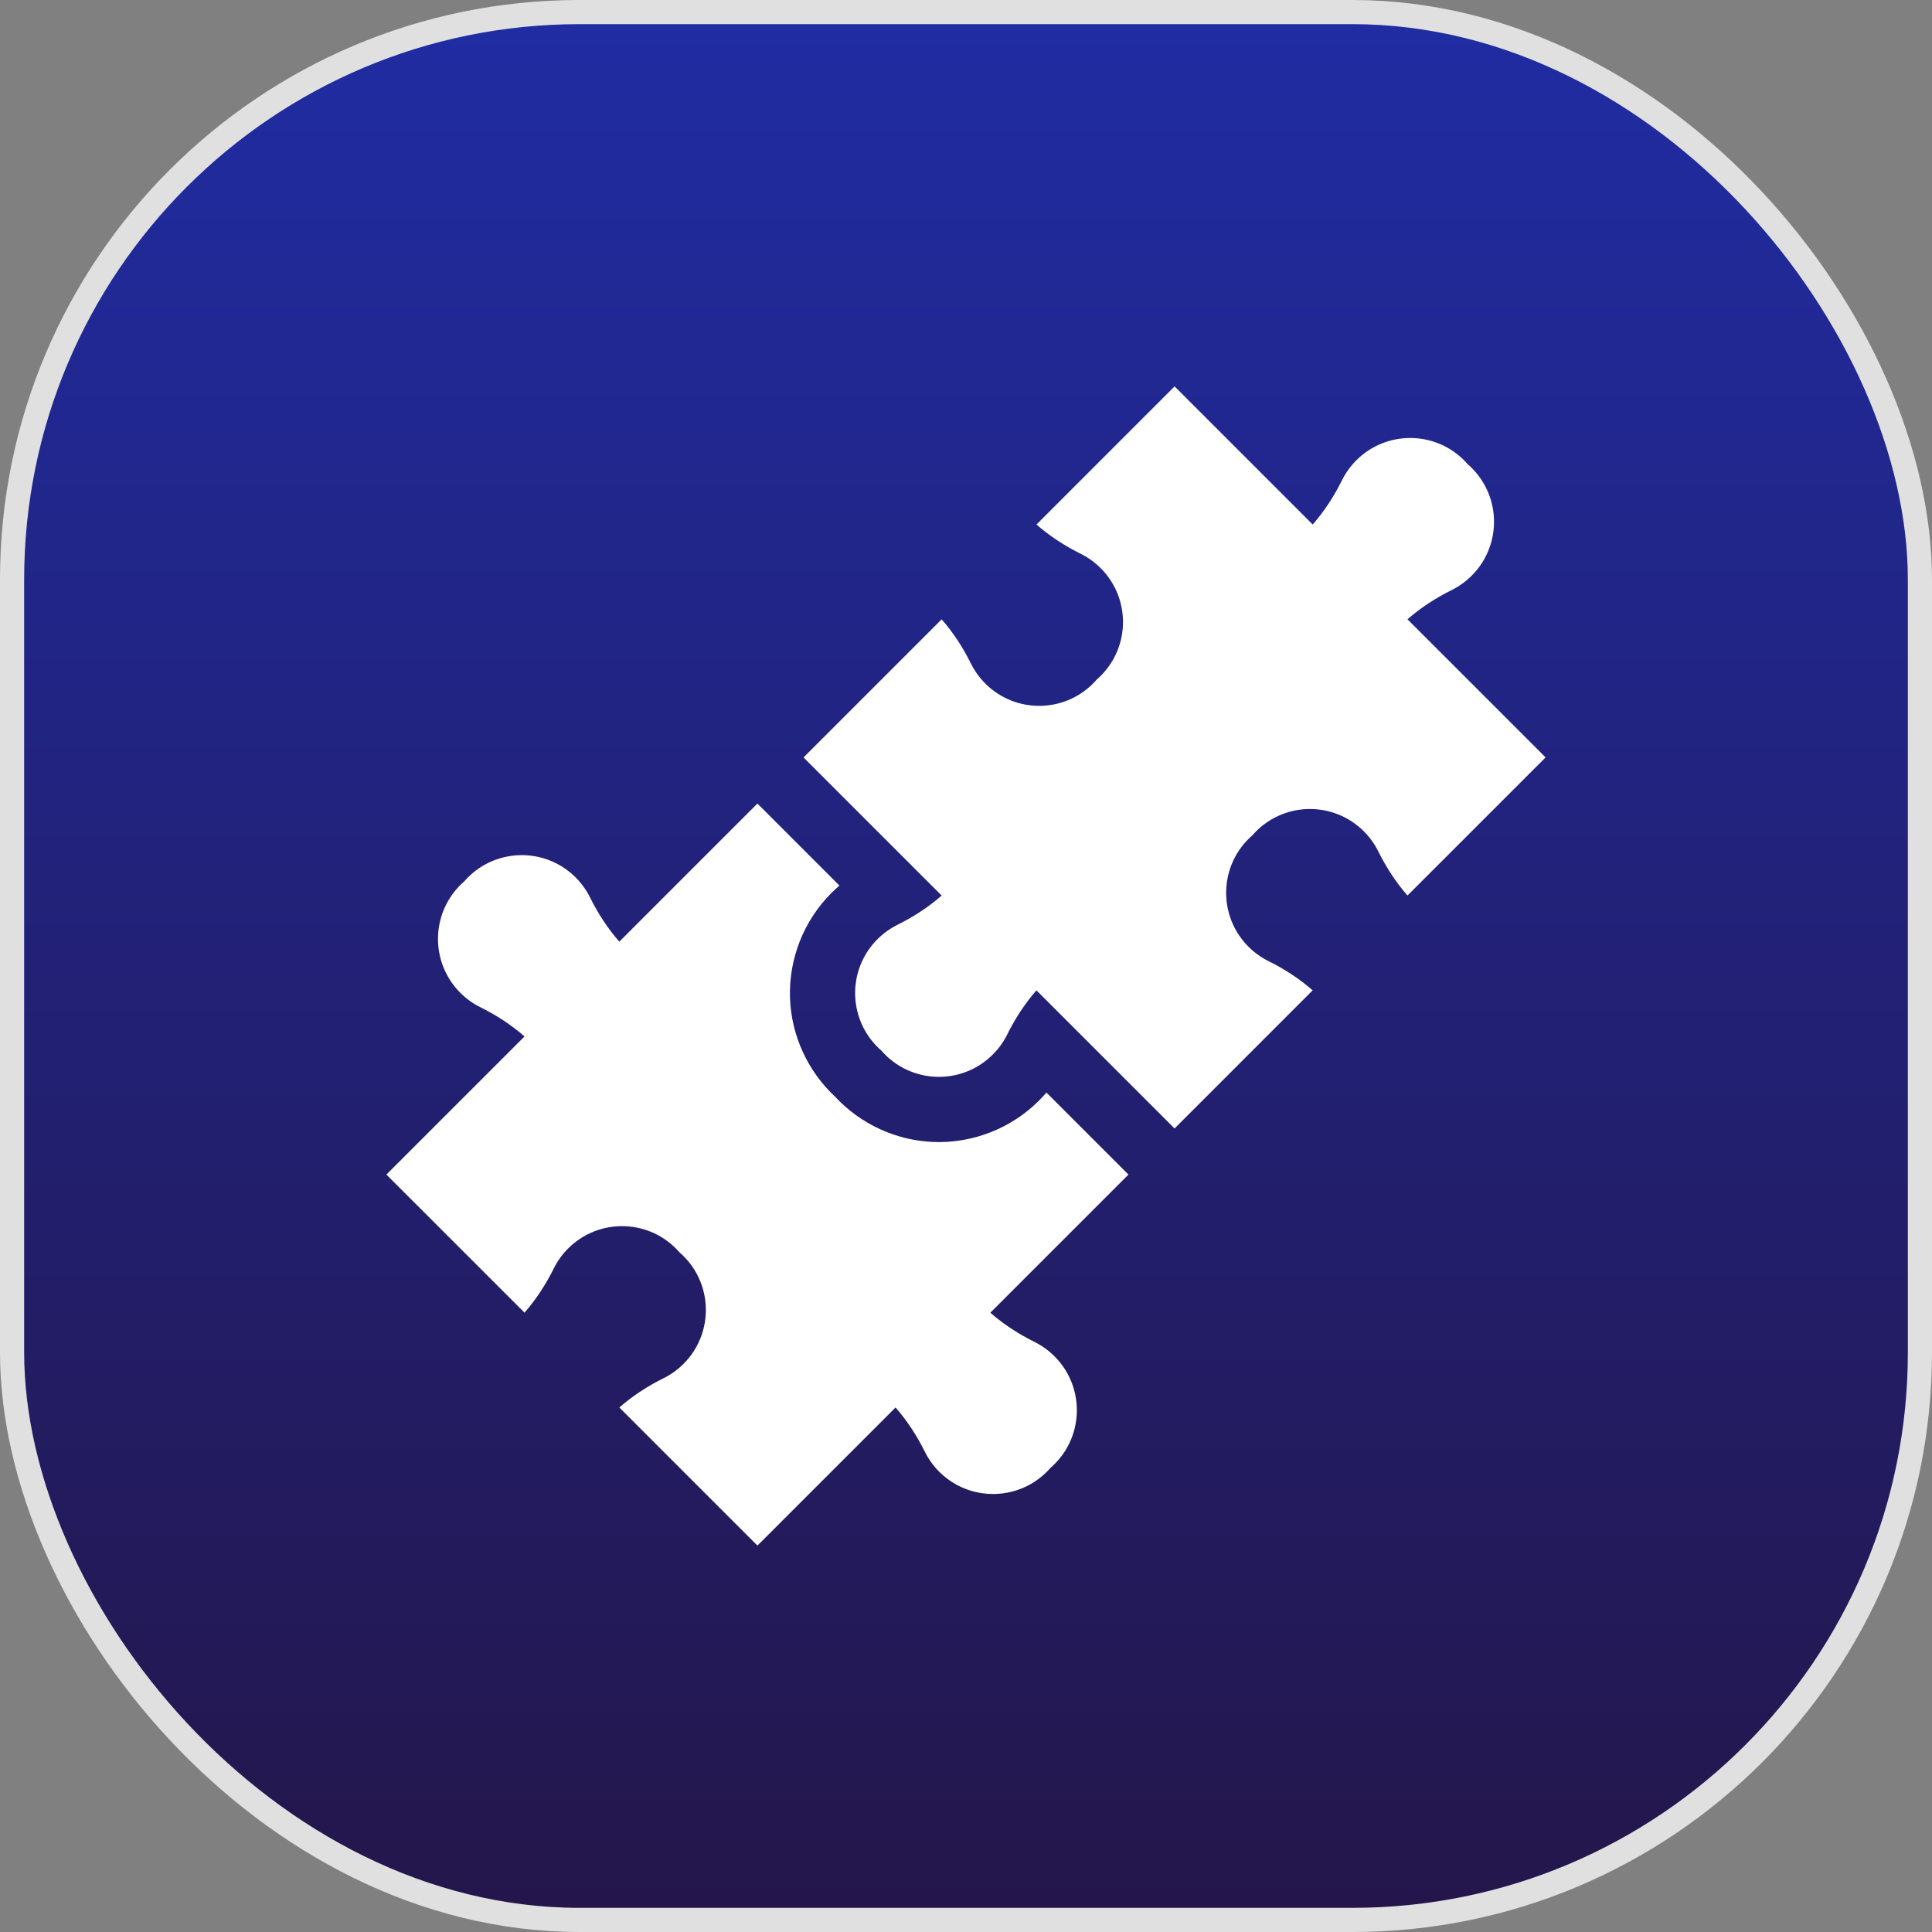
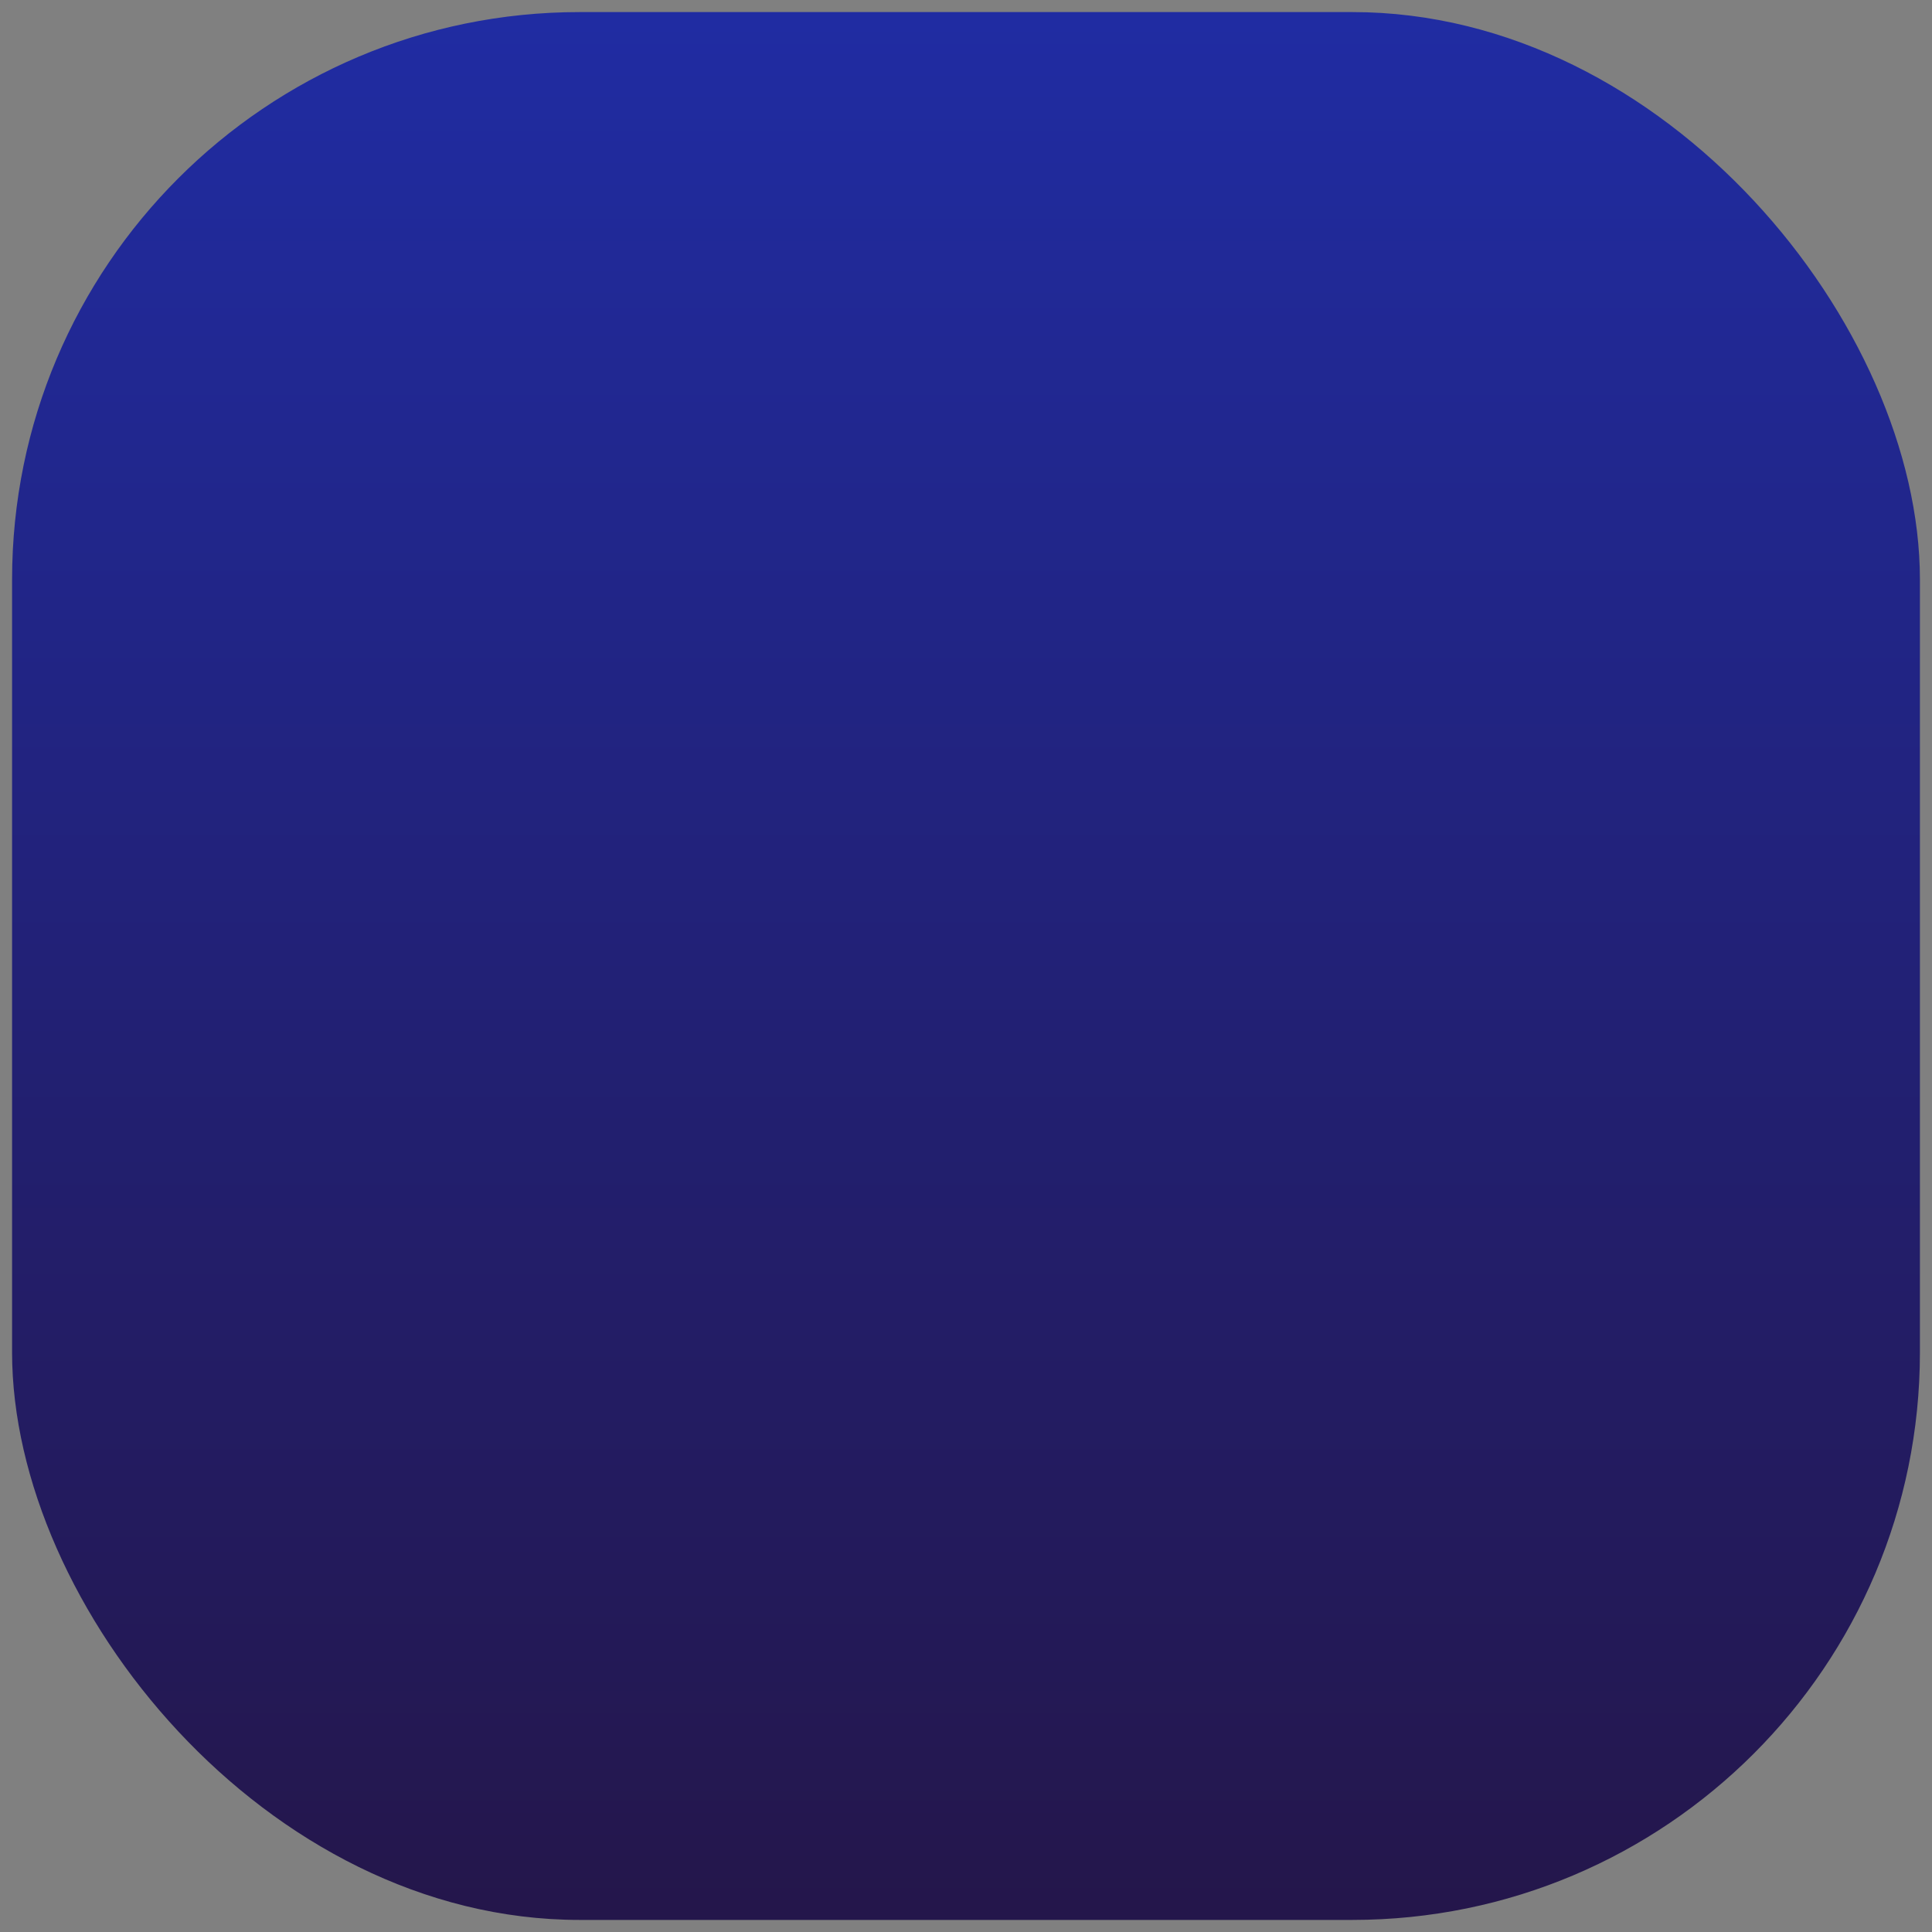
<svg xmlns="http://www.w3.org/2000/svg" width="80" height="80" viewBox="0 0 80 80" fill="none">
  <rect x="0" y="0" width="80" height="80" fill="#808080" stroke="none" />
  <rect x="0.5" y="0.5" width="79" height="79" rx="23.5" fill="url(#paint0_linear_6212_10159)" />
-   <rect x="0.5" y="0.5" width="79" height="79" rx="23.5" stroke="#E0E0E0" />
  <g clip-path="url(#clip0_6212_10159)">
    <path d="M41.705 42.84C41.557 43.138 41.358 43.418 41.109 43.666C39.826 44.95 37.71 44.896 36.496 43.504C35.104 42.29 35.049 40.174 36.333 38.89C36.582 38.642 36.862 38.443 37.16 38.295C37.82 37.967 38.44 37.567 38.992 37.083L33.273 31.364L38.992 25.645C39.476 26.197 39.877 26.817 40.204 27.477C40.352 27.776 40.551 28.055 40.799 28.304C42.084 29.588 44.2 29.534 45.413 28.14C46.807 26.927 46.861 24.81 45.577 23.526C45.329 23.278 45.049 23.079 44.75 22.931C44.091 22.603 43.471 22.203 42.919 21.719L48.637 16L54.356 21.719C54.84 21.167 55.24 20.547 55.568 19.887C55.717 19.588 55.915 19.309 56.163 19.06C57.448 17.776 59.563 17.831 60.777 19.223C62.17 20.437 62.224 22.552 60.94 23.837C60.691 24.085 60.411 24.283 60.113 24.432C59.453 24.759 58.833 25.16 58.281 25.644L64 31.363L58.281 37.081C57.797 36.529 57.397 35.909 57.069 35.249C56.921 34.951 56.722 34.672 56.474 34.423C55.19 33.139 53.073 33.193 51.86 34.587C50.466 35.8 50.412 37.916 51.696 39.201C51.945 39.449 52.224 39.648 52.523 39.796C53.182 40.123 53.803 40.524 54.354 41.008L48.636 46.727L42.917 41.008C42.433 41.56 42.032 42.18 41.705 42.84Z" fill="white" />
    <path d="M21.719 42.917C21.167 42.433 20.547 42.032 19.887 41.705C19.588 41.556 19.309 41.358 19.06 41.109C17.776 39.826 17.831 37.71 19.223 36.496C20.437 35.104 22.552 35.049 23.837 36.333C24.085 36.582 24.283 36.862 24.432 37.16C24.759 37.82 25.16 38.44 25.644 38.992L31.363 33.273L34.759 36.67C34.644 36.768 34.532 36.872 34.424 36.98C33.281 38.123 32.657 39.706 32.712 41.322C32.765 42.876 33.445 44.357 34.584 45.416C35.642 46.555 37.124 47.234 38.678 47.288C40.294 47.343 41.877 46.719 43.02 45.576C43.128 45.468 43.231 45.356 43.33 45.24L46.727 48.637L41.008 54.356C41.56 54.84 42.18 55.24 42.84 55.568C43.138 55.716 43.418 55.915 43.666 56.163C44.95 57.447 44.896 59.563 43.504 60.776C42.29 62.169 40.174 62.223 38.89 60.94C38.642 60.691 38.443 60.411 38.295 60.112C37.968 59.453 37.567 58.833 37.083 58.281L31.364 63.999L25.646 58.281C26.197 57.797 26.817 57.396 27.477 57.069C27.776 56.921 28.055 56.722 28.304 56.474C29.588 55.189 29.534 53.073 28.14 51.86C26.927 50.466 24.81 50.412 23.526 51.696C23.278 51.944 23.079 52.224 22.931 52.523C22.603 53.182 22.203 53.802 21.719 54.354L16 48.636L21.719 42.917Z" fill="white" />
  </g>
  <defs>
    <linearGradient id="paint0_linear_6212_10159" x1="40" y1="0" x2="40" y2="80" gradientUnits="userSpaceOnUse">
      <stop stop-color="#202CA3" />
      <stop offset="1" stop-color="#24164A" />
    </linearGradient>
    <clipPath id="clip0_6212_10159">
-       <rect width="48" height="48" fill="white" transform="translate(16 16)" />
-     </clipPath>
+       </clipPath>
  </defs>
</svg>